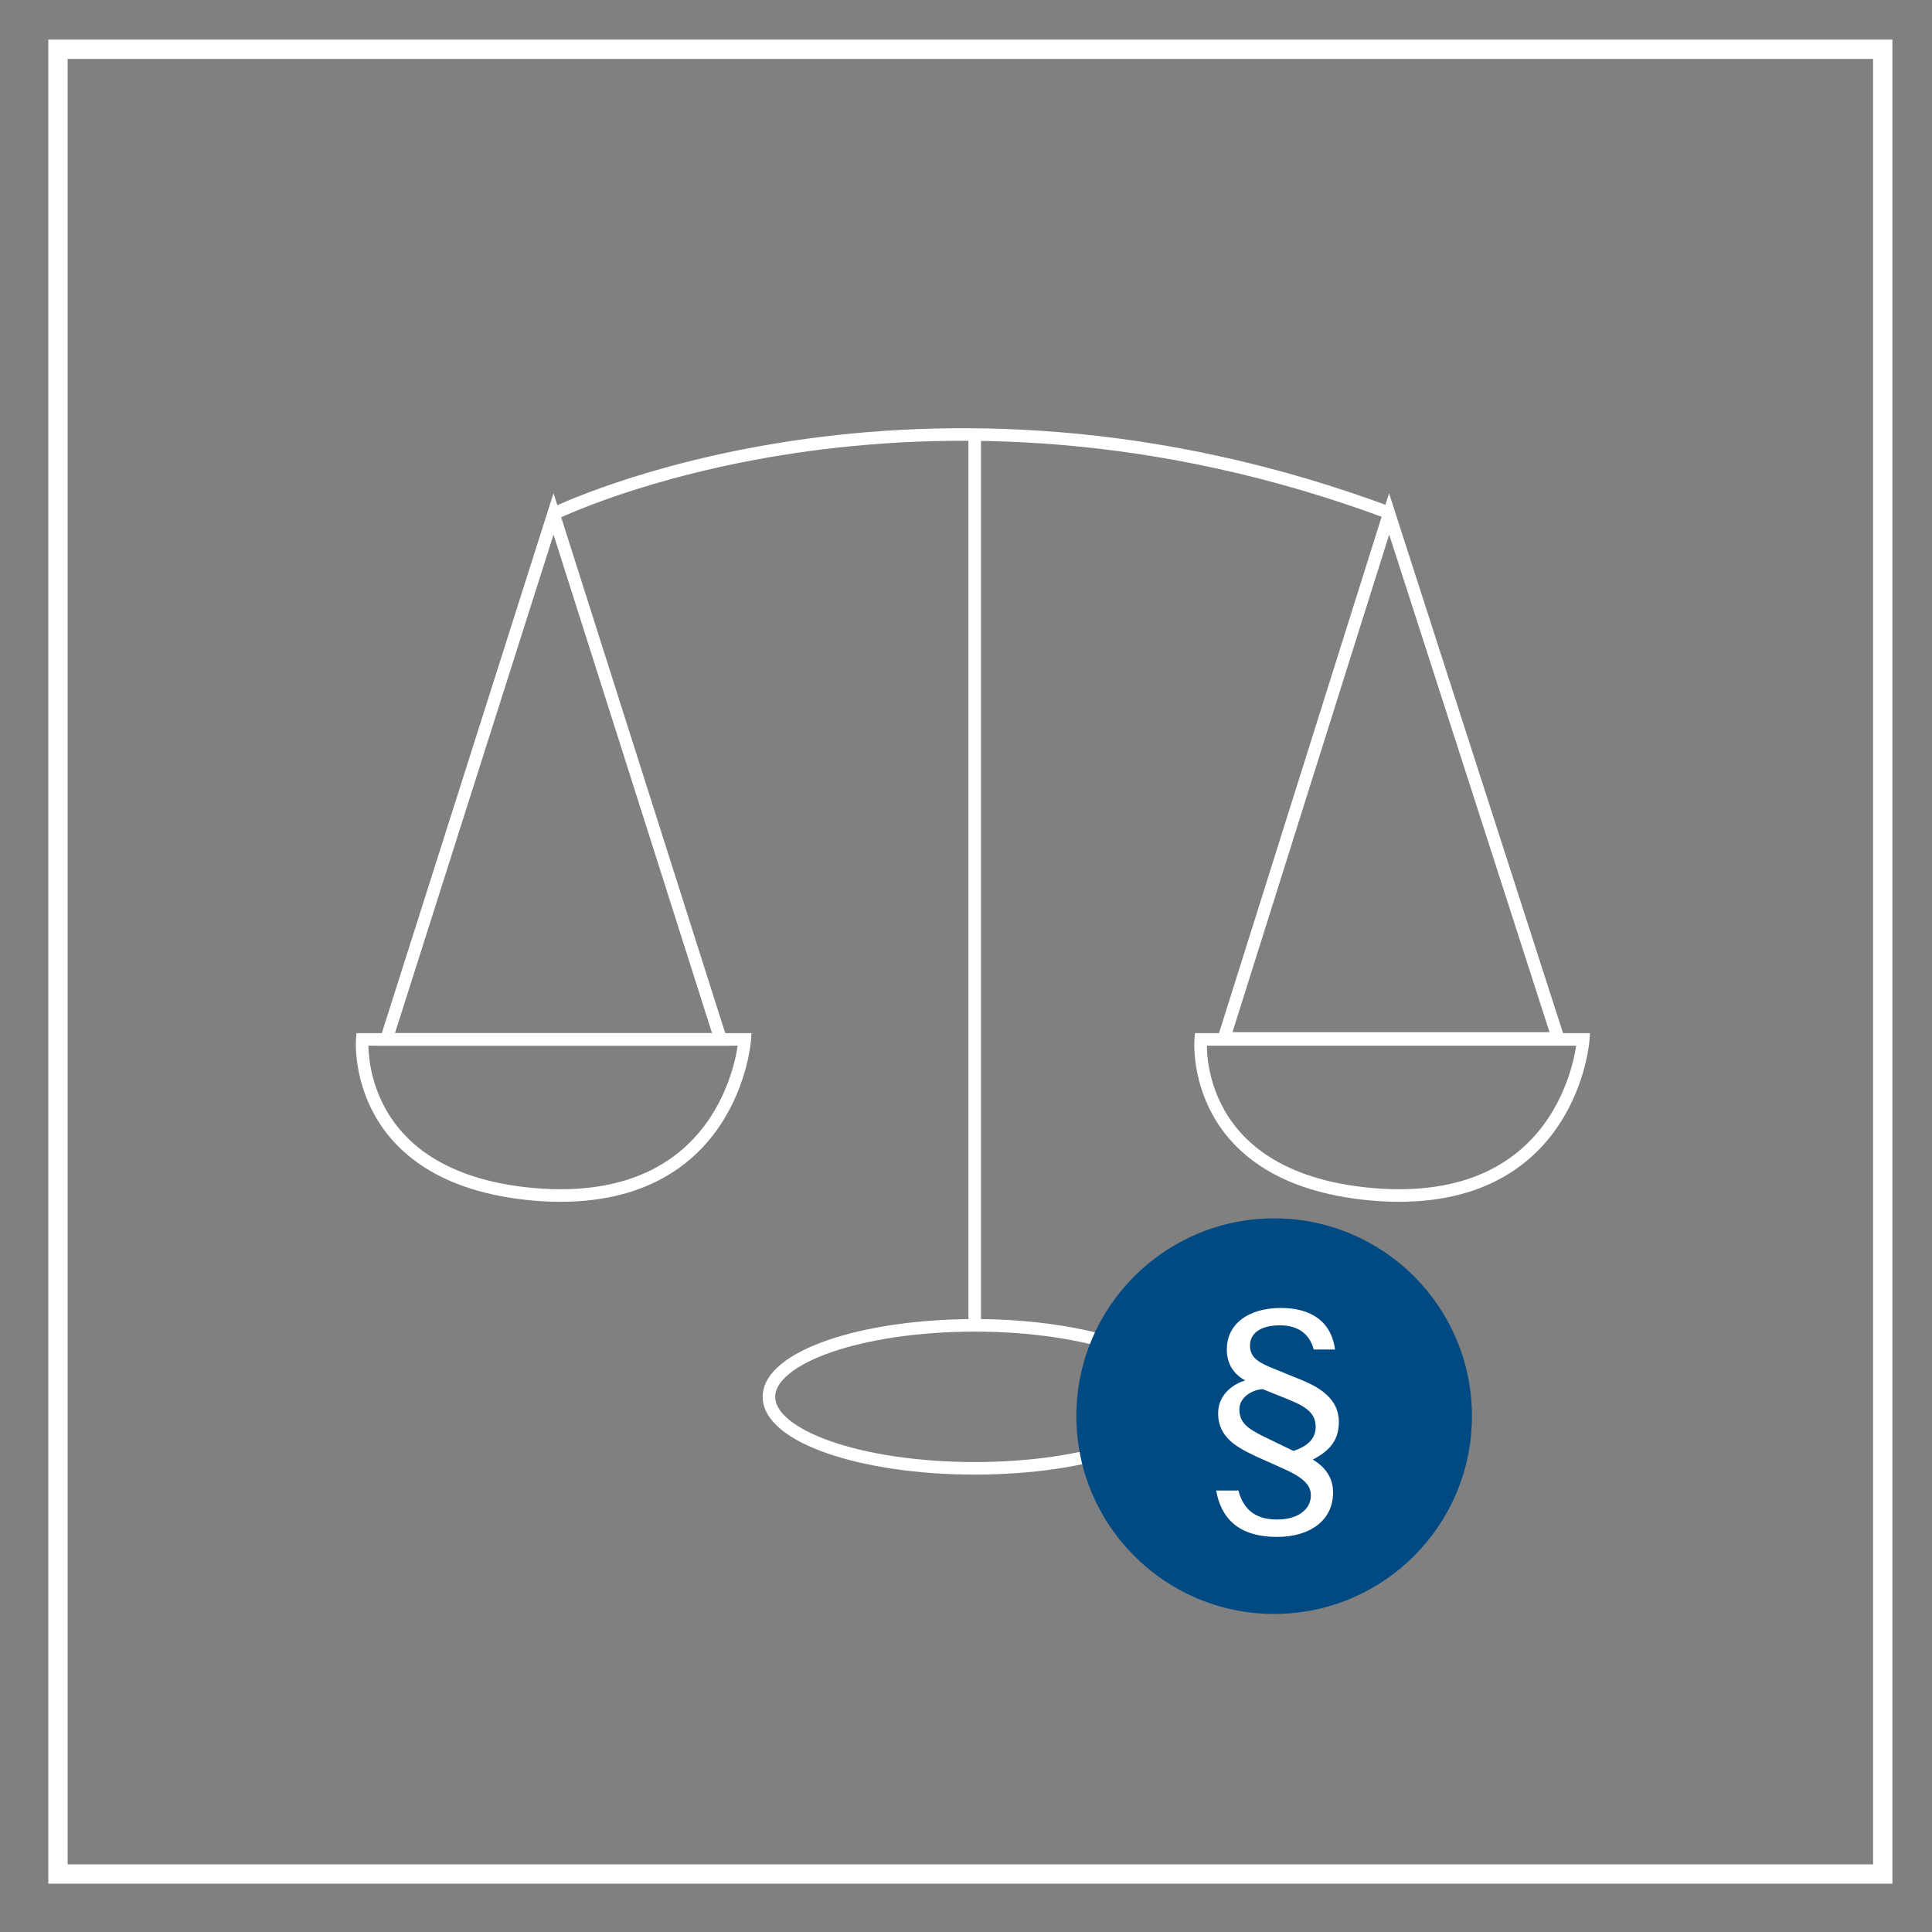
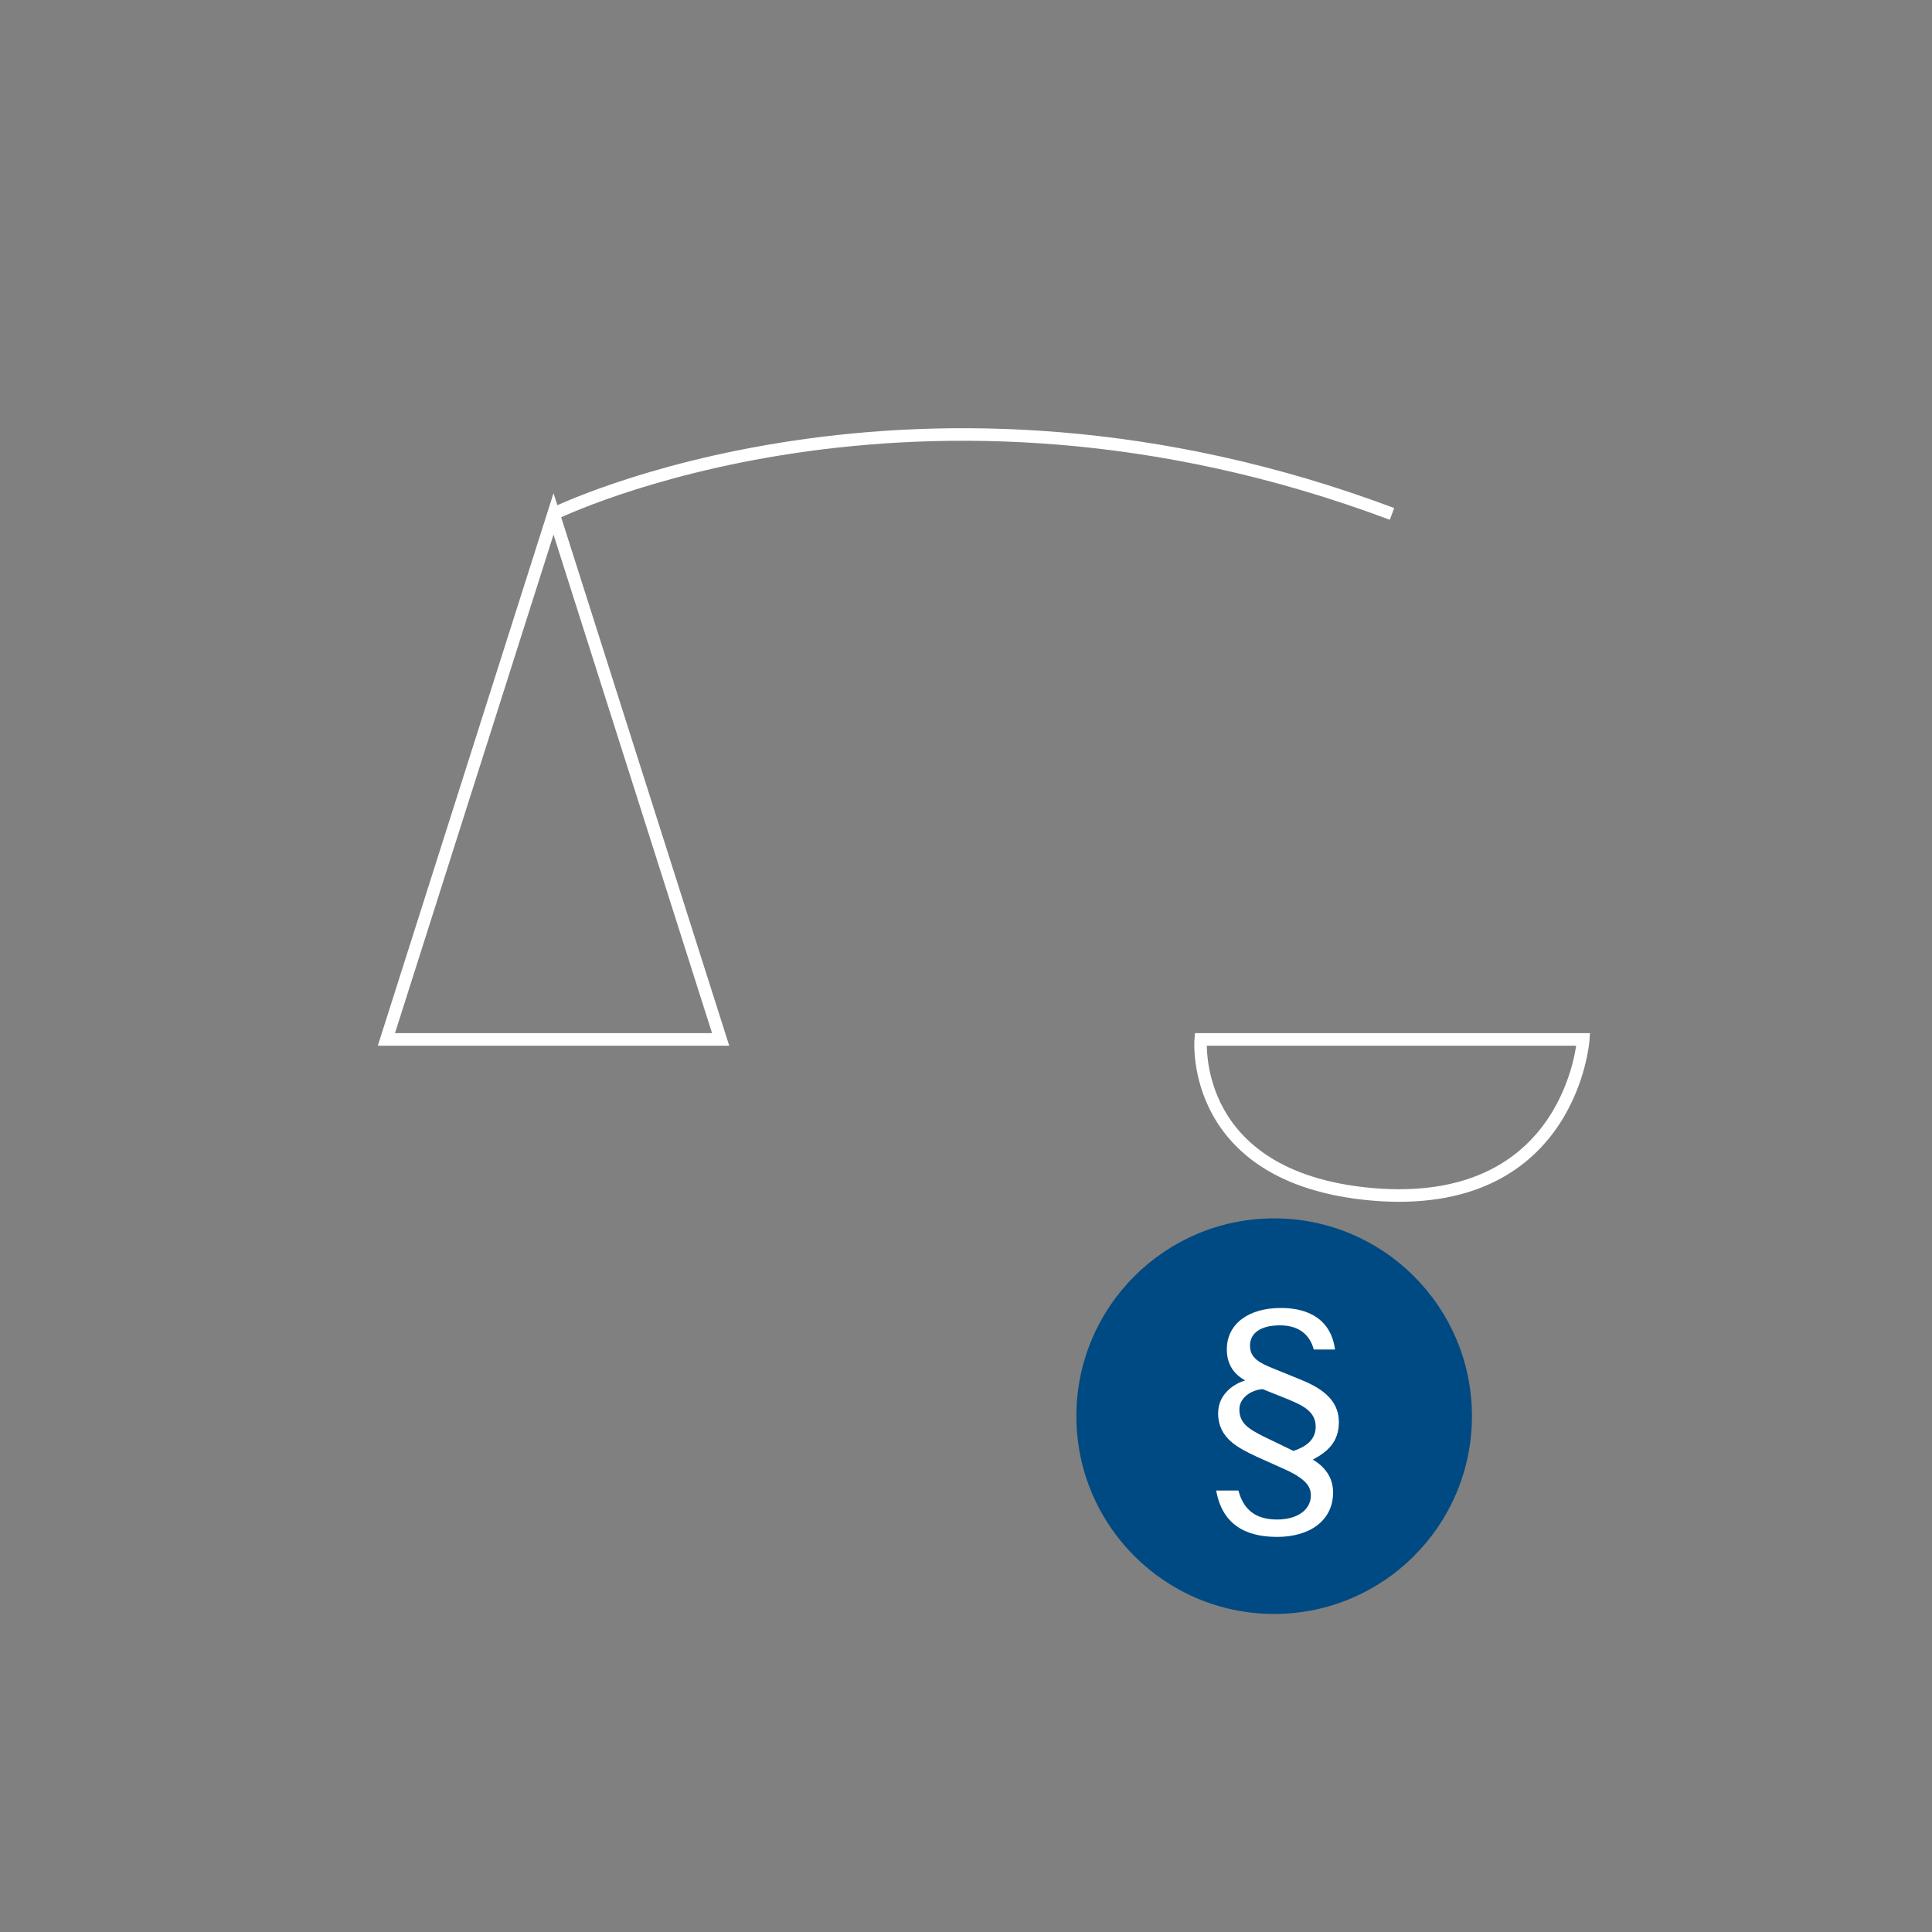
<svg xmlns="http://www.w3.org/2000/svg" version="1.1" id="Ebene_1" x="0px" y="0px" width="200px" height="200px" viewBox="0 0 200 200" style="enable-background:new 0 0 200 200;" xml:space="preserve">
  <rect x="0" y="0" width="200" height="200" fill="#808080" stroke="none" />
  <style type="text/css">
	.st0{fill:none;stroke:#E30813;stroke-width:2;stroke-miterlimit:10;}
	.st1{fill:none;stroke:#E30813;stroke-width:1.2;stroke-miterlimit:10;}
	.st2{fill:none;stroke:#004A83;stroke-width:1.2;stroke-miterlimit:10;}
	.st3{fill:#E30813;}
	.st4{fill:#FFFFFF;stroke:#E30813;stroke-width:1.2;stroke-miterlimit:10;}
	.st5{fill:none;stroke:#FFFFFF;stroke-width:2;stroke-miterlimit:10;}
	.st6{fill:none;stroke:#E30813;stroke-width:1.5;stroke-miterlimit:10;}
	.st7{fill:none;stroke:#004A83;stroke-miterlimit:10;}
	.st8{fill:#004A83;}
	.st9{fill:none;stroke:#004A83;stroke-width:1.5;stroke-miterlimit:10;}
	.st10{fill:none;stroke:#004A83;stroke-width:1.3;stroke-miterlimit:10;}
	.st11{fill:none;stroke:#FFFFFF;stroke-width:1.3;stroke-miterlimit:10;}
	.st12{fill:#FFFFFF;stroke:#E30813;stroke-width:1.3;stroke-miterlimit:10;}
	.st13{fill:#004A83;stroke:#004A83;stroke-width:0.75;stroke-miterlimit:10;}
	.st14{fill:#FFFFFF;}
	.st15{fill:none;stroke:#FFFFFF;stroke-width:1.5;stroke-miterlimit:10;}
	.st16{fill:none;stroke:#FFFFFF;stroke-width:0.5;stroke-miterlimit:10;}
	.st17{fill:none;stroke:#FFFFFF;stroke-miterlimit:10;}
	.st18{fill:#004A83;stroke:#FFFFFF;stroke-width:1.3;stroke-miterlimit:10;}
	.st19{fill:#FFFFFF;stroke:#FFFFFF;stroke-miterlimit:10;}
	.st20{fill:none;stroke:#FFFFFF;stroke-width:0.75;stroke-miterlimit:10;}
	.st21{fill:none;stroke:#004A83;stroke-linecap:round;stroke-miterlimit:10;}
	.st22{fill:#004A83;stroke:#004A83;stroke-width:1.3;stroke-miterlimit:10;}
</style>
-   <rect x="6" y="5.1" class="st5" width="188.9" height="188.9" />
  <g>
-     <path class="st11" d="M37.5,107.6h39.6c0,0-1.2,17.3-21,16.1C36.3,122.4,37.5,107.6,37.5,107.6z" />
    <path class="st11" d="M57.3,53.2L40,107.6h34.6L57.3,53.2C57.3,53.2,57.3,53.2,57.3,53.2z" />
    <path class="st11" d="M124.3,107.6h39.6c0,0-1.2,17.3-21,16.1C123,122.4,124.3,107.6,124.3,107.6z" />
-     <path class="st11" d="M143.8,53.2l-17.1,54.3h34.6L143.8,53.2C143.8,53.2,143.8,53.2,143.8,53.2z" />
    <path class="st11" d="M57.3,53.2c0,0,37.5-18.5,86.8,0" />
-     <polyline class="st11" points="100.9,137.3 100.9,44.9 100.9,44.5  " />
-     <ellipse class="st11" cx="100.9" cy="144.6" rx="21.3" ry="7.4" />
  </g>
  <circle class="st13" cx="131.9" cy="146.6" r="20.1" />
  <g>
    <path class="st14" d="M125.9,154.3h2.3c0.5,1.9,1.7,3,4,3c2.1,0,3.5-1,3.5-2.5c0-0.9-0.5-1.7-2.7-2.7l-2.9-1.3   c-1.9-0.9-4-1.9-4-4.5c0-2.1,1.8-3.1,2.8-3.4c-1.1-0.6-1.9-1.6-1.9-3.2c0-2.7,2.3-4.3,5.6-4.3c3,0,5.2,1.3,5.6,4.3h-2.2   c-0.4-1.5-1.5-2.5-3.5-2.5c-2,0-3.1,0.8-3.1,2.1c0,1.3,1,1.8,2.5,2.4l2.7,1.1c2,0.8,4,2,4,4.4c0,2.1-1.2,3.1-2.7,3.9   c1.2,0.7,2.1,1.8,2.1,3.4c0,2.9-2.4,4.6-5.8,4.6C128.8,159.1,126.5,157.7,125.9,154.3z M136.2,147.7c0-1.7-1.5-2.3-3.5-3.1l-2-0.8   c-1.2,0.1-2.4,0.9-2.4,2.1c0,1.4,0.9,2,2.5,2.8l3.1,1.5C135.1,149.8,136.2,149.1,136.2,147.7z" />
  </g>
</svg>